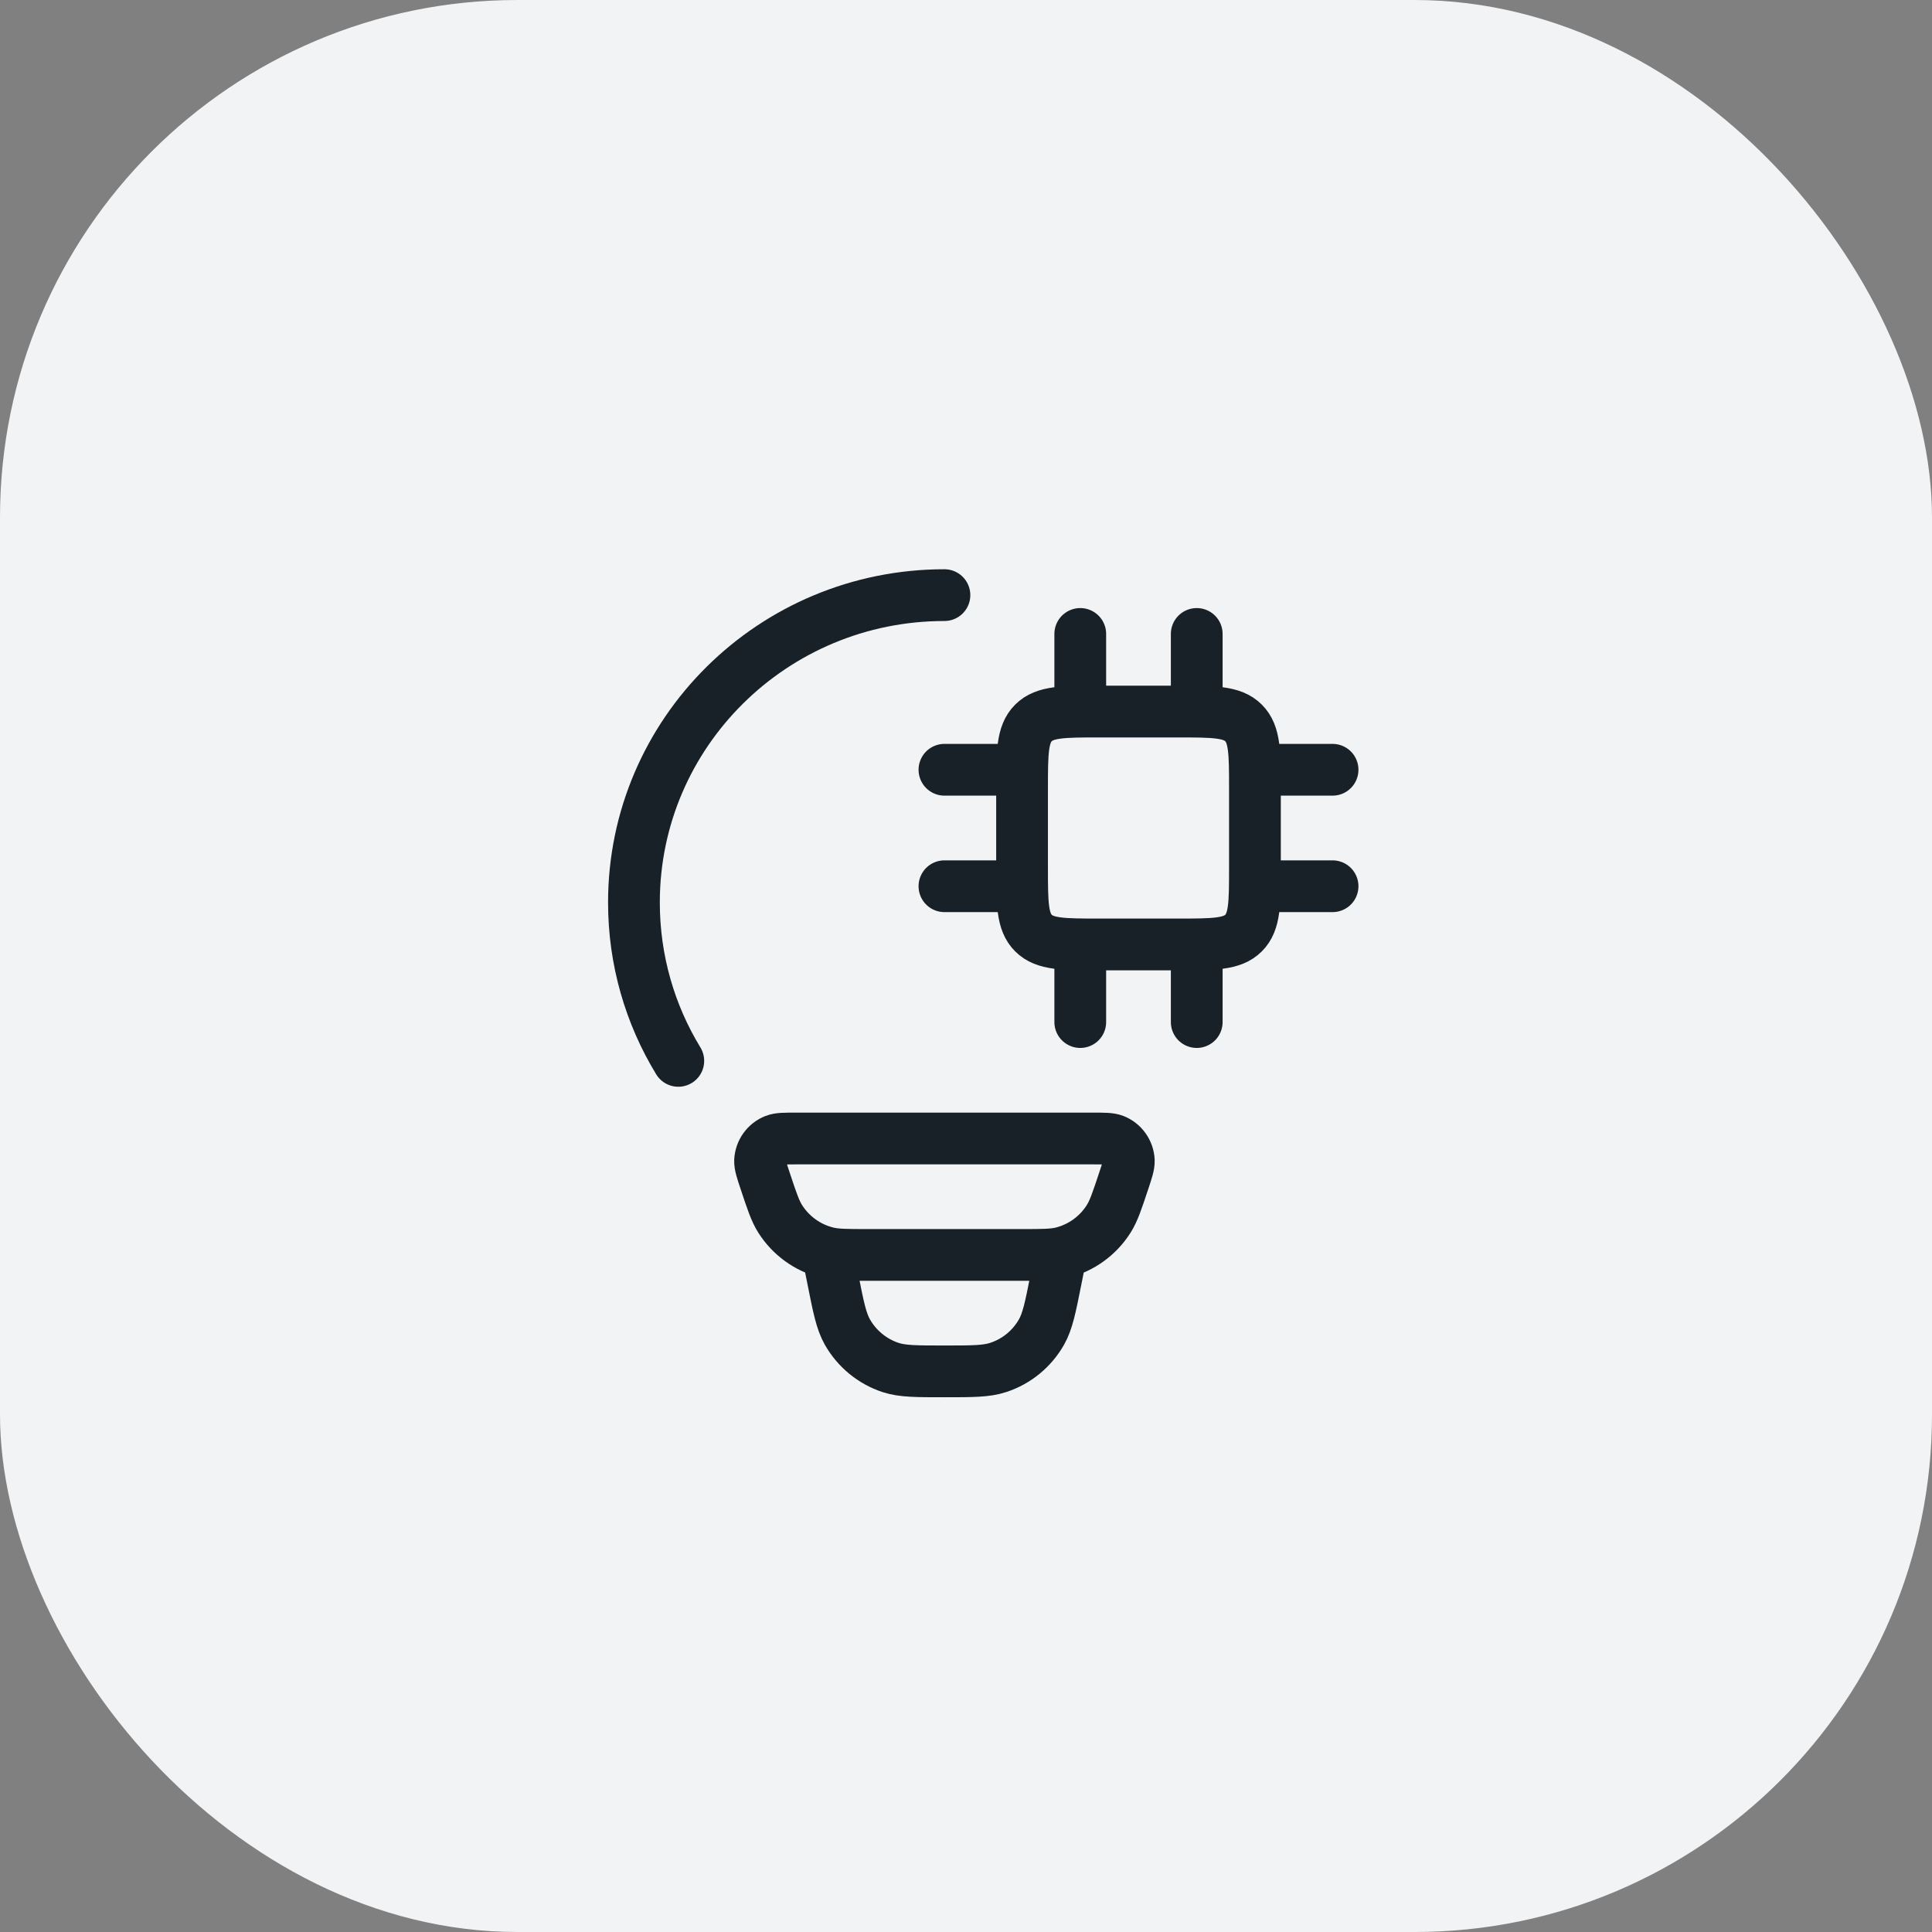
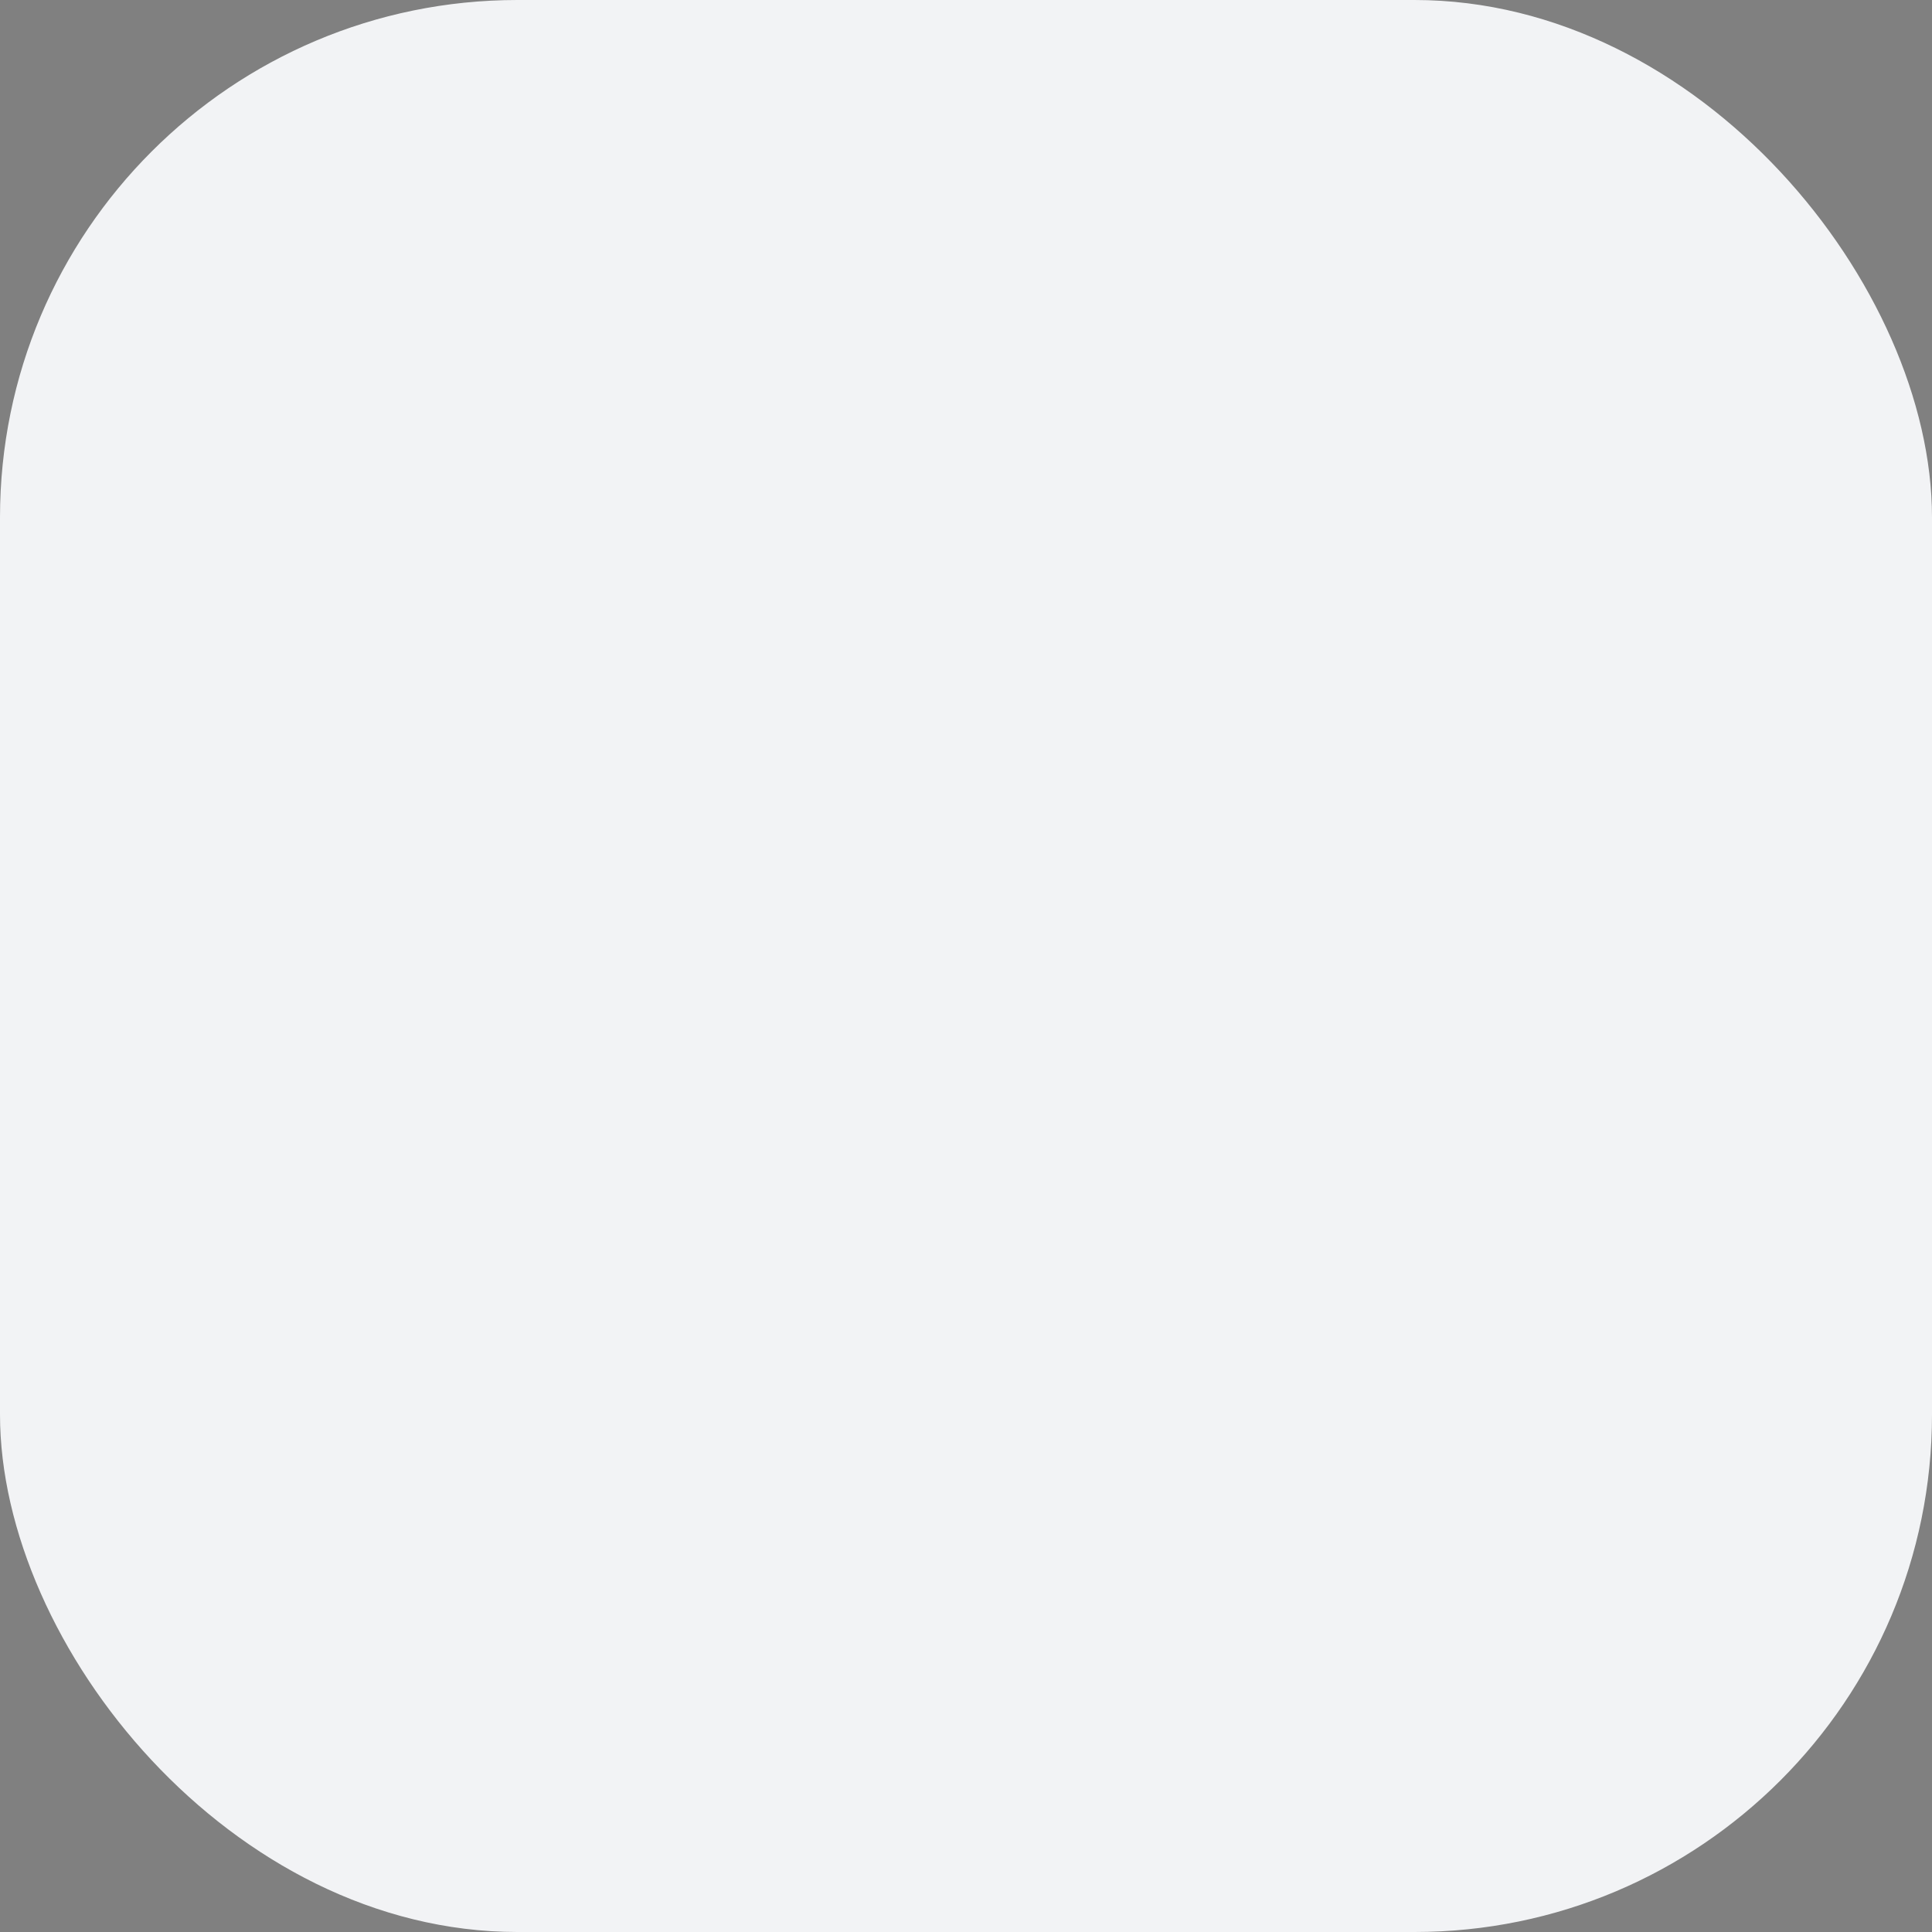
<svg xmlns="http://www.w3.org/2000/svg" width="56" height="56" viewBox="0 0 56 56" fill="none">
  <rect x="0" y="0" width="56" height="56" fill="#808080" stroke="none" />
  <rect width="56" height="56" rx="15" fill="#F2F3F5" />
-   <path d="M27.375 17.25C22.405 17.25 18.375 21.238 18.375 26.159C18.375 27.838 18.844 29.41 19.661 30.75M31.312 27.375V29.625M34.688 27.375V29.625M31.312 18.375V20.625M34.688 18.375V20.625M29.625 22.312H27.375M29.625 25.688H27.375M38.625 22.312H36.375M38.625 25.688H36.375M30.75 36.375L30.604 37.103C30.446 37.898 30.366 38.295 30.188 38.61C29.912 39.096 29.466 39.462 28.935 39.636C28.592 39.75 28.185 39.75 27.375 39.75C26.565 39.75 26.158 39.75 25.815 39.638C25.284 39.462 24.838 39.096 24.562 38.61C24.384 38.295 24.304 37.898 24.146 37.103L24 36.375M34.125 20.625H31.875C30.814 20.625 30.284 20.625 29.955 20.955C29.625 21.284 29.625 21.814 29.625 22.875V25.125C29.625 26.186 29.625 26.716 29.955 27.045C30.284 27.375 30.814 27.375 31.875 27.375H34.125C35.186 27.375 35.716 27.375 36.045 27.045C36.375 26.716 36.375 26.186 36.375 25.125V22.875C36.375 21.814 36.375 21.284 36.045 20.955C35.716 20.625 35.186 20.625 34.125 20.625ZM22.181 34.235C22.077 33.925 22.026 33.768 22.031 33.642C22.038 33.512 22.082 33.386 22.158 33.281C22.234 33.175 22.339 33.093 22.461 33.046C22.578 33 22.742 33 23.069 33H31.681C32.009 33 32.172 33 32.289 33.045C32.411 33.092 32.516 33.174 32.592 33.28C32.669 33.386 32.713 33.512 32.719 33.642C32.724 33.768 32.673 33.924 32.569 34.235C32.378 34.81 32.282 35.098 32.135 35.331C31.827 35.818 31.343 36.168 30.785 36.309C30.517 36.375 30.216 36.375 29.611 36.375H25.139C24.534 36.375 24.232 36.375 23.965 36.307C23.407 36.167 22.924 35.817 22.615 35.331C22.468 35.098 22.372 34.81 22.181 34.235Z" stroke="#182028" stroke-width="1.5" stroke-linecap="round" stroke-linejoin="round" />
</svg>